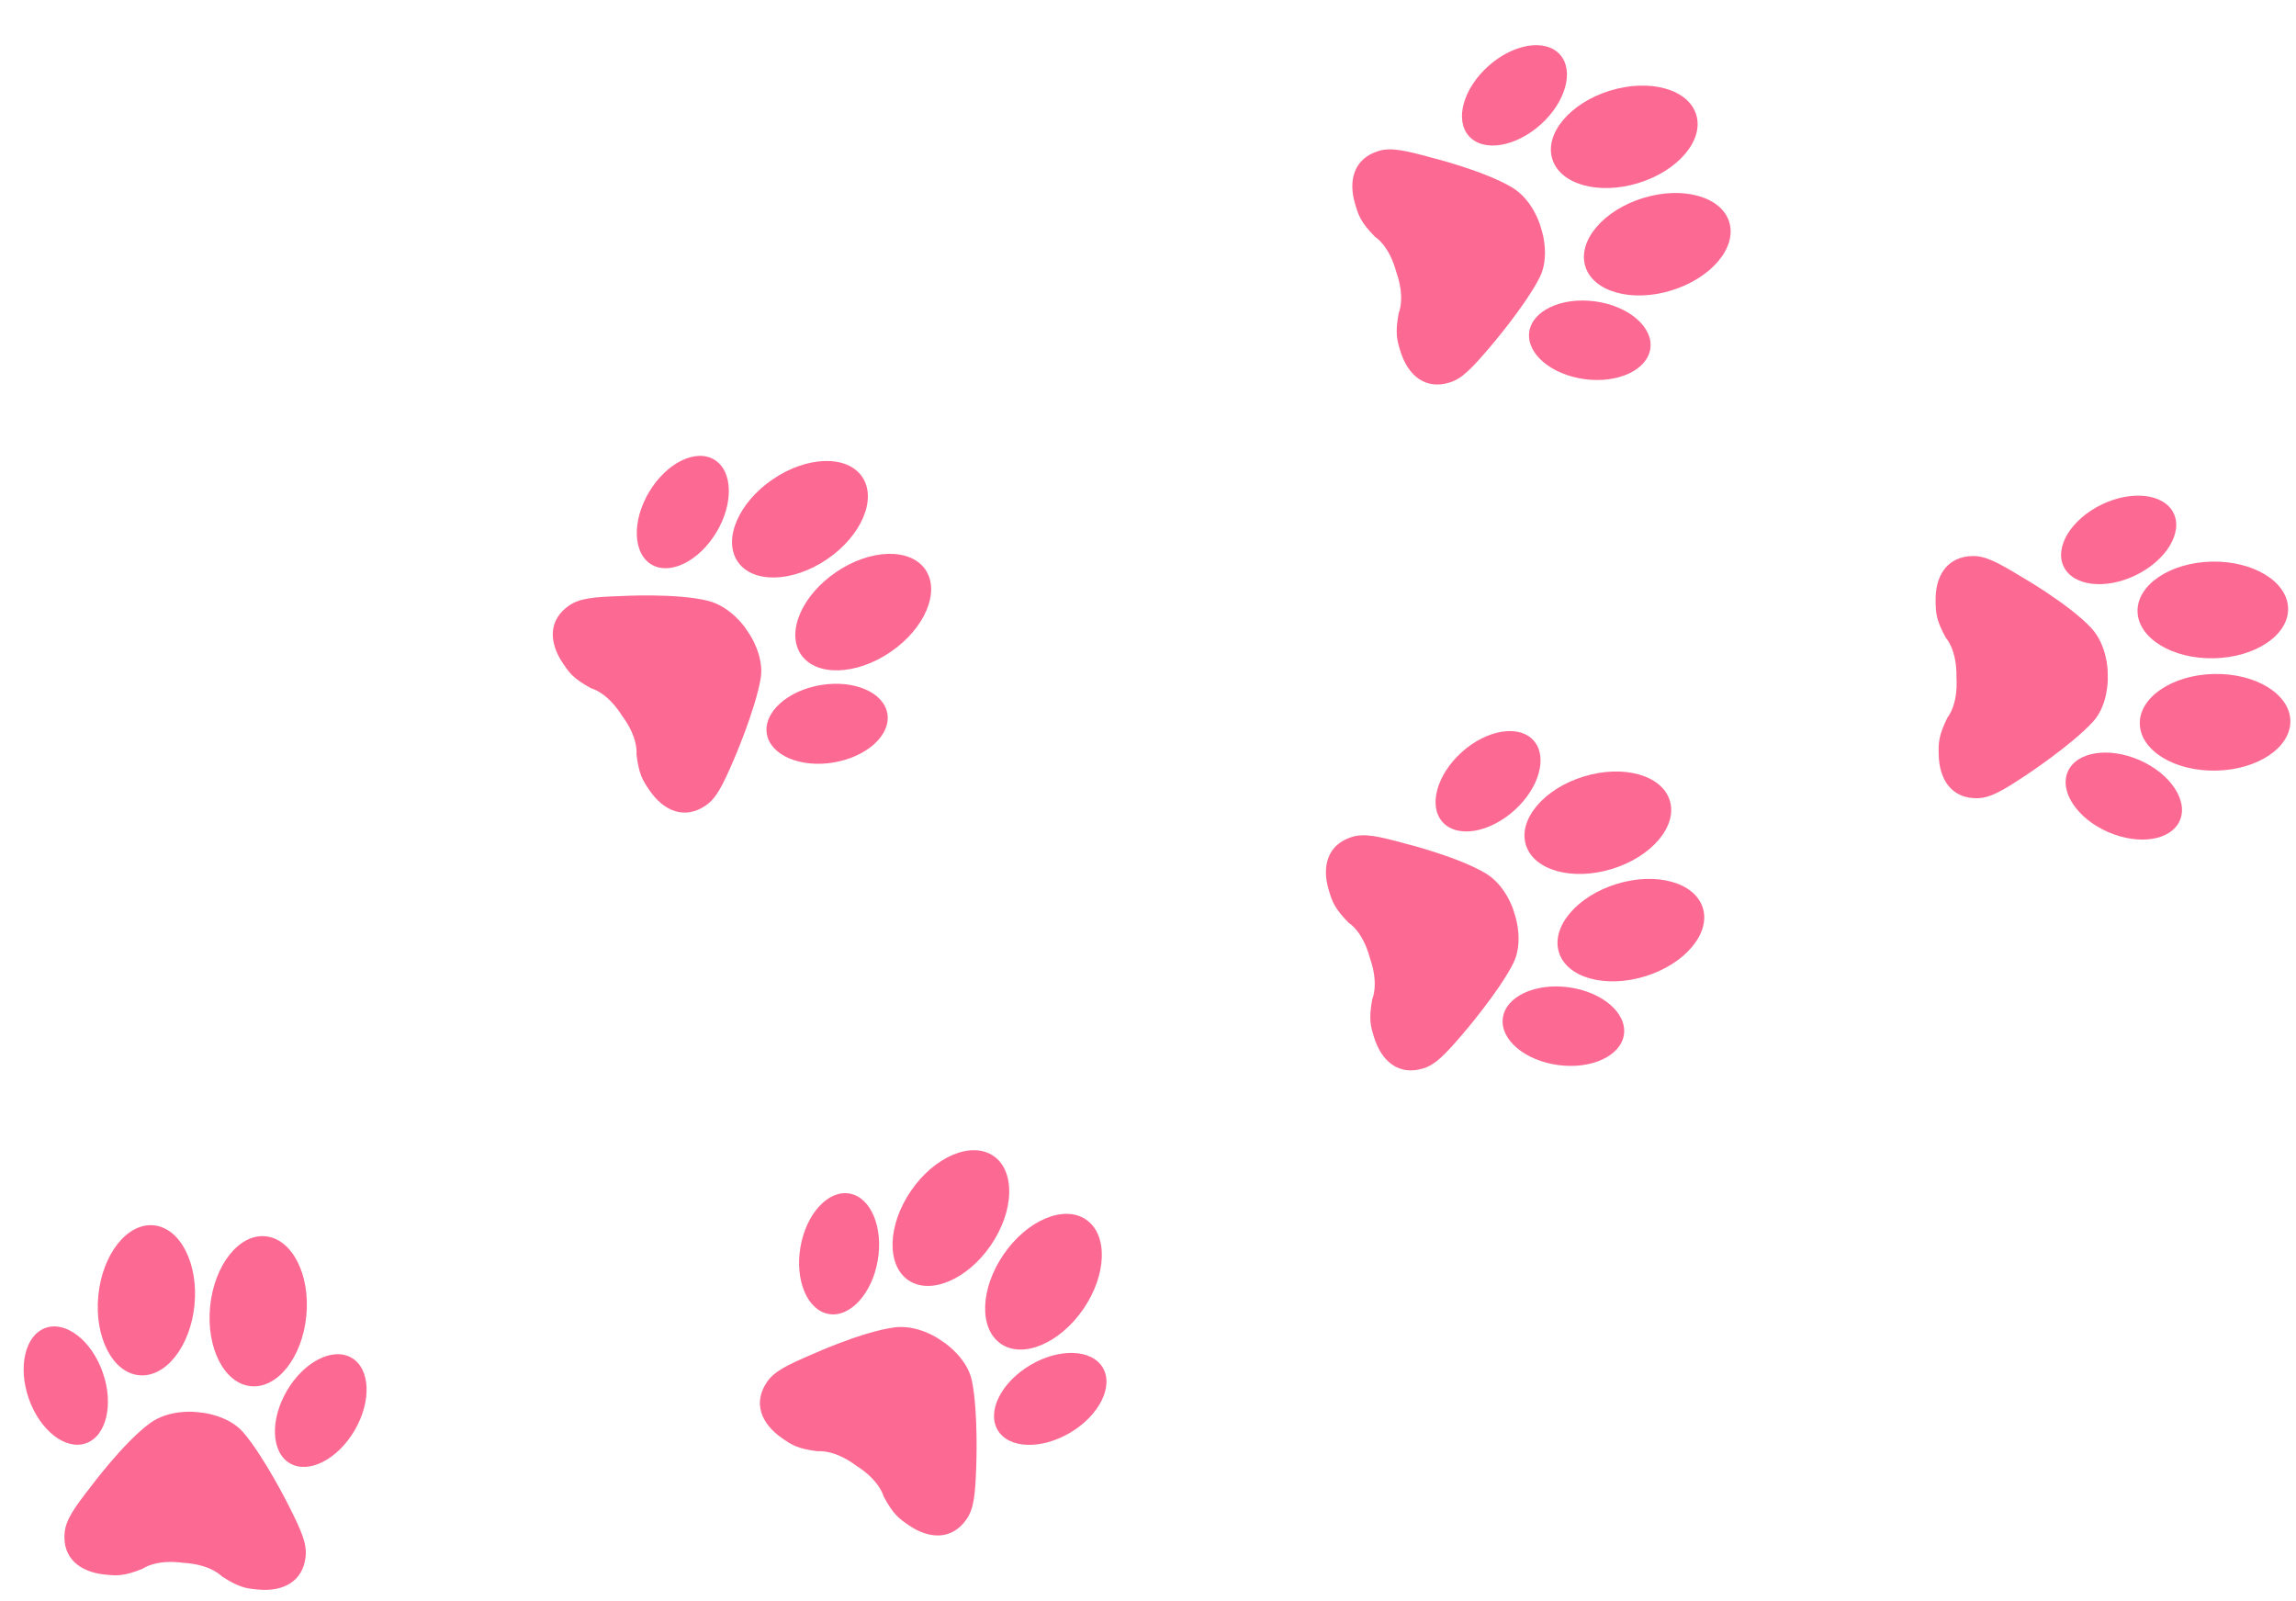
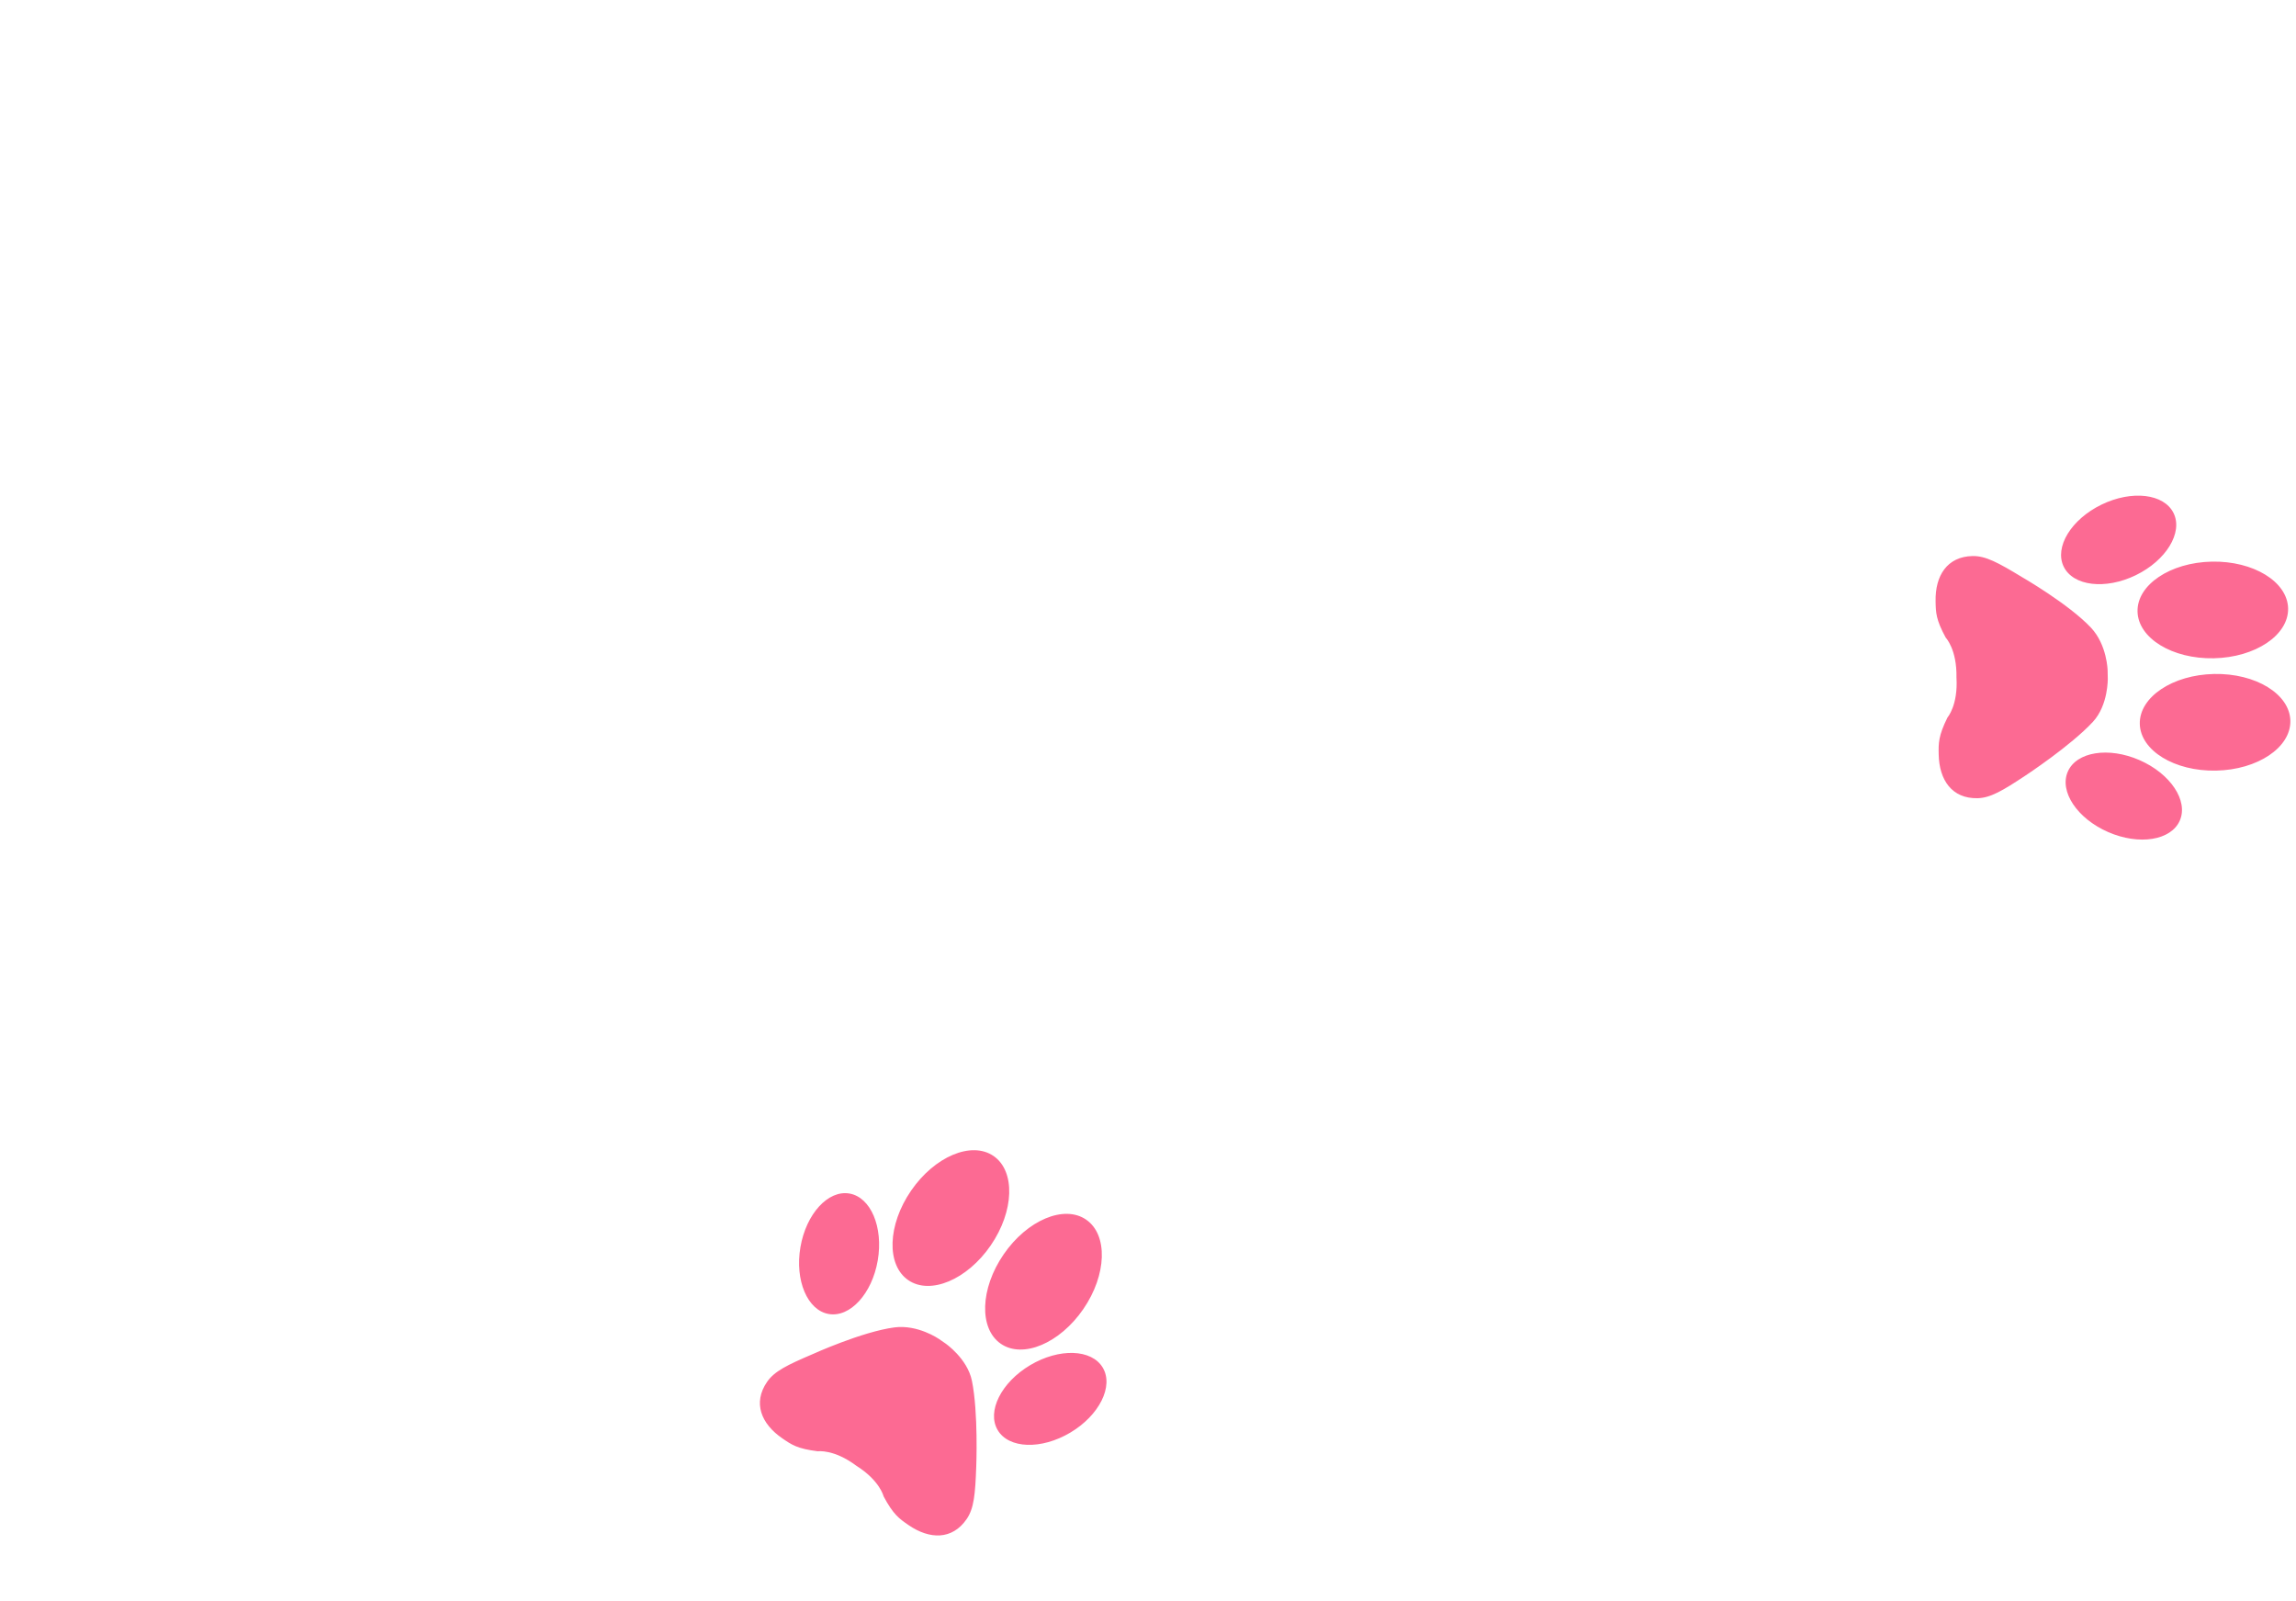
<svg xmlns="http://www.w3.org/2000/svg" width="456" height="318" viewBox="0 0 456 318" fill="none">
-   <path d="M57.34 298.985C59.816 303.883 60.957 306.467 60.707 309.02C60.212 314.063 56.227 316.142 51.181 315.647C48.957 315.429 47.522 315.286 44.078 313.042C44.078 313.042 41.938 310.66 36.414 310.342C30.882 309.579 28.316 311.525 28.316 311.525C24.502 313.056 23.12 312.901 20.898 312.683C15.852 312.188 12.343 309.379 12.838 304.333C13.088 301.779 14.712 299.47 18.091 295.142C18.091 295.142 24.525 286.495 29.744 282.642C33.514 279.862 38.565 280.368 38.565 280.368L40.123 280.521C40.123 280.521 45.397 281.023 48.339 284.464C52.547 289.399 57.34 298.987 57.34 298.985ZM27.618 273.091C32.893 273.608 37.822 267.363 38.627 259.143C39.433 250.923 35.81 243.84 30.534 243.323C25.259 242.806 20.33 249.052 19.524 257.272C18.719 265.491 22.342 272.575 27.618 273.091ZM17.052 286.609C21.116 285.195 22.626 278.917 20.424 272.587C18.221 266.256 13.142 262.269 9.078 263.682C5.014 265.094 3.504 271.374 5.706 277.704C7.908 284.035 12.988 288.021 17.052 286.609ZM49.825 275.267C55.1 275.784 60.03 269.539 60.836 261.319C61.641 253.099 58.017 246.016 52.741 245.499C47.466 244.982 42.537 251.228 41.731 259.447C40.926 267.667 44.549 274.75 49.825 275.267ZM69.84 269.634C66.126 267.457 60.371 270.383 56.981 276.167C53.592 281.951 53.855 288.403 57.569 290.579C61.283 292.754 67.038 289.829 70.427 284.046C73.817 278.263 73.554 271.81 69.84 269.634Z" fill="#FC6A93" />
  <path d="M193.888 291.24C193.689 296.725 193.439 299.538 191.986 301.652C189.116 305.828 184.623 305.722 180.444 302.85C178.602 301.584 177.415 300.765 175.484 297.137C175.484 297.137 174.762 294.017 170.079 291.069C165.606 287.727 162.418 288.191 162.418 288.191C158.34 287.688 157.205 286.883 155.365 285.619C151.187 282.748 149.473 278.592 152.344 274.413C153.797 272.299 156.335 271.062 161.385 268.907C161.385 268.907 171.197 264.446 177.628 263.595C182.272 262.983 186.449 265.867 186.449 265.867L187.739 266.754C187.739 266.754 192.114 269.743 193.027 274.177C194.325 280.531 193.887 291.241 193.888 291.24ZM180.382 254.206C184.751 257.208 192.084 254.123 196.762 247.316C201.44 240.51 201.691 232.557 197.323 229.555C192.954 226.553 185.621 229.638 180.943 236.445C176.265 243.252 176.014 251.204 180.382 254.206ZM164.599 260.934C168.84 261.66 173.197 256.894 174.328 250.287C175.46 243.681 172.94 237.735 168.699 237.008C164.459 236.281 160.103 241.049 158.97 247.655C157.838 254.261 160.359 260.206 164.599 260.934ZM198.772 266.844C203.141 269.846 210.475 266.761 215.153 259.955C219.831 253.148 220.081 245.195 215.712 242.193C211.344 239.191 204.01 242.276 199.333 249.083C194.655 255.89 194.403 263.842 198.772 266.844ZM219.017 271.585C216.818 267.885 210.365 267.665 204.602 271.09C198.839 274.516 195.952 280.292 198.151 283.992C200.351 287.69 206.804 287.911 212.566 284.486C218.328 281.062 221.217 275.285 219.017 271.585Z" fill="#FC6A93" />
  <g clip-path="url(#clip0_150_20)">
-     <path d="M145.699 150.944C143.527 155.985 142.276 158.516 140.155 159.961C135.968 162.815 131.818 161.089 128.963 156.899C127.704 155.052 126.894 153.859 126.408 149.778C126.408 149.778 126.864 146.608 123.567 142.165C120.607 137.429 117.468 136.708 117.468 136.708C113.848 134.762 113.081 133.602 111.824 131.757C108.969 127.568 108.876 123.073 113.066 120.218C115.186 118.773 117.999 118.539 123.487 118.358C123.487 118.358 134.248 117.753 140.551 119.288C145.102 120.399 147.951 124.6 147.951 124.6L148.833 125.894C148.833 125.894 151.828 130.264 151.073 134.727C149.983 141.121 145.697 150.945 145.699 150.944ZM146.518 111.533C149.503 115.914 157.456 115.693 164.281 111.042C171.106 106.39 174.219 99.069 171.234 94.689C168.249 90.308 160.296 90.529 153.471 95.18C146.646 99.832 143.533 107.153 146.518 111.533ZM129.369 112.09C133.06 114.303 138.847 111.437 142.293 105.688C145.74 99.939 145.544 93.485 141.854 91.272C138.165 89.058 132.378 91.926 128.93 97.673C125.484 103.422 125.681 109.876 129.369 112.09ZM159.084 129.972C162.069 134.352 170.023 134.132 176.848 129.481C183.673 124.83 186.786 117.507 183.8 113.127C180.815 108.747 172.862 108.967 166.037 113.619C159.212 118.27 156.099 125.592 159.084 129.972ZM176.239 141.722C175.528 137.476 169.594 134.935 162.981 136.041C156.369 137.148 151.586 141.486 152.297 145.731C153.008 149.976 158.943 152.518 165.554 151.412C172.166 150.306 176.95 145.967 176.239 141.722Z" fill="#FC6A93" />
-   </g>
-   <path d="M290.628 205.187C287.065 209.361 285.121 211.41 282.669 212.165C277.826 213.655 274.371 210.78 272.88 205.934C272.223 203.798 271.801 202.418 272.542 198.376C272.542 198.376 273.914 195.482 272.076 190.263C270.646 184.865 267.86 183.249 267.86 183.249C264.976 180.321 264.586 178.986 263.93 176.852C262.439 172.007 263.677 167.685 268.523 166.194C270.975 165.44 273.733 166.047 279.029 167.495C279.029 167.495 289.489 170.094 295.057 173.422C299.077 175.827 300.559 180.682 300.559 180.682L301.019 182.179C301.019 182.179 302.591 187.238 300.551 191.28C297.622 197.066 290.626 205.187 290.628 205.187ZM303.048 167.775C304.607 172.841 312.27 174.979 320.164 172.55C328.058 170.122 333.195 164.046 331.636 158.98C330.077 153.913 322.414 151.776 314.52 154.204C306.626 156.633 301.489 162.709 303.048 167.775ZM286.5 163.243C289.373 166.447 295.747 165.418 300.738 160.943C305.728 156.468 307.447 150.244 304.575 147.04C301.704 143.836 295.328 144.866 290.337 149.34C285.347 153.814 283.63 160.039 286.5 163.243ZM309.609 189.102C311.168 194.168 318.832 196.307 326.726 193.878C334.62 191.45 339.756 185.373 338.197 180.307C336.639 175.24 328.975 173.103 321.081 175.531C313.187 177.96 308.051 184.035 309.609 189.102ZM322.53 205.393C323.104 201.128 318.185 196.947 311.54 196.052C304.896 195.156 299.046 197.889 298.471 202.154C297.898 206.42 302.817 210.601 309.46 211.496C316.103 212.392 321.955 209.659 322.53 205.393Z" fill="#FC6A93" />
+     </g>
  <path d="M402.306 153.983C397.733 157.018 395.302 158.454 392.736 158.506C387.67 158.608 385.138 154.895 385.036 149.826C384.991 147.591 384.965 146.149 386.788 142.465C386.788 142.465 388.902 140.06 388.568 134.537C388.676 128.953 386.442 126.634 386.442 126.634C384.473 123.027 384.465 121.636 384.42 119.404C384.318 114.335 386.696 110.52 391.765 110.418C394.331 110.366 396.815 111.707 401.509 114.555C401.509 114.555 410.853 119.928 415.293 124.657C418.497 128.075 418.587 133.15 418.587 133.15L418.619 134.715C418.619 134.715 418.74 140.012 415.669 143.338C411.262 148.097 402.305 153.983 402.306 153.983ZM424.527 121.424C424.634 126.723 431.415 130.884 439.673 130.718C447.93 130.551 454.538 126.121 454.432 120.821C454.325 115.522 447.544 111.361 439.286 111.527C431.029 111.693 424.42 116.124 424.527 121.424ZM409.861 112.519C411.743 116.389 418.155 117.151 424.183 114.22C430.211 111.289 433.573 105.776 431.693 101.906C429.812 98.036 423.399 97.276 417.371 100.206C411.343 103.137 407.982 108.65 409.861 112.519ZM424.976 143.732C425.083 149.032 431.864 153.194 440.122 153.028C448.379 152.862 454.988 148.43 454.881 143.13C454.774 137.83 447.993 133.67 439.735 133.836C431.478 134.002 424.87 138.433 424.976 143.732ZM432.923 162.947C434.648 159.003 431.067 153.632 424.924 150.945C418.781 148.259 412.405 149.279 410.681 153.222C408.957 157.166 412.539 162.538 418.68 165.224C424.821 167.91 431.199 166.891 432.923 162.947Z" fill="#FC6A93" />
-   <path d="M295.871 68.98C292.308 73.155 290.365 75.203 287.912 75.958C283.069 77.448 279.614 74.573 278.123 69.727C277.466 67.591 277.044 66.212 277.785 62.169C277.785 62.169 279.157 59.275 277.319 54.056C275.889 48.658 273.103 47.042 273.103 47.042C270.219 44.114 269.829 42.779 269.173 40.646C267.682 35.8 268.92 31.478 273.766 29.987C276.219 29.233 278.976 29.84 284.272 31.288C284.272 31.288 294.732 33.887 300.3 37.215C304.32 39.62 305.802 44.475 305.802 44.475L306.262 45.972C306.262 45.972 307.834 51.031 305.795 55.073C302.865 60.859 295.87 68.98 295.871 68.98ZM308.291 31.568C309.85 36.635 317.513 38.772 325.407 36.343C333.301 33.915 338.438 27.839 336.879 22.773C335.321 17.706 327.657 15.569 319.763 17.997C311.869 20.426 306.732 26.502 308.291 31.568ZM291.743 27.036C294.616 30.24 300.99 29.211 305.981 24.736C310.972 20.262 312.69 14.037 309.819 10.833C306.947 7.629 300.572 8.66 295.581 13.133C290.59 17.608 288.873 23.832 291.743 27.036ZM314.852 52.895C316.411 57.961 324.075 60.1 331.969 57.672C339.863 55.243 344.999 49.166 343.441 44.1C341.882 39.033 334.218 36.896 326.324 39.324C318.43 41.753 313.294 47.829 314.852 52.895ZM327.773 69.187C328.348 64.921 323.428 60.74 316.784 59.845C310.139 58.95 304.289 61.682 303.714 65.948C303.141 70.213 308.06 74.394 314.703 75.29C321.346 76.185 327.198 73.453 327.773 69.187Z" fill="#FC6A93" />
  <defs>
    <clipPath id="clip0_150_20">
-       <rect width="69.969" height="69.969" fill="white" transform="translate(157.815 75) rotate(55.725)" />
-     </clipPath>
+       </clipPath>
  </defs>
</svg>